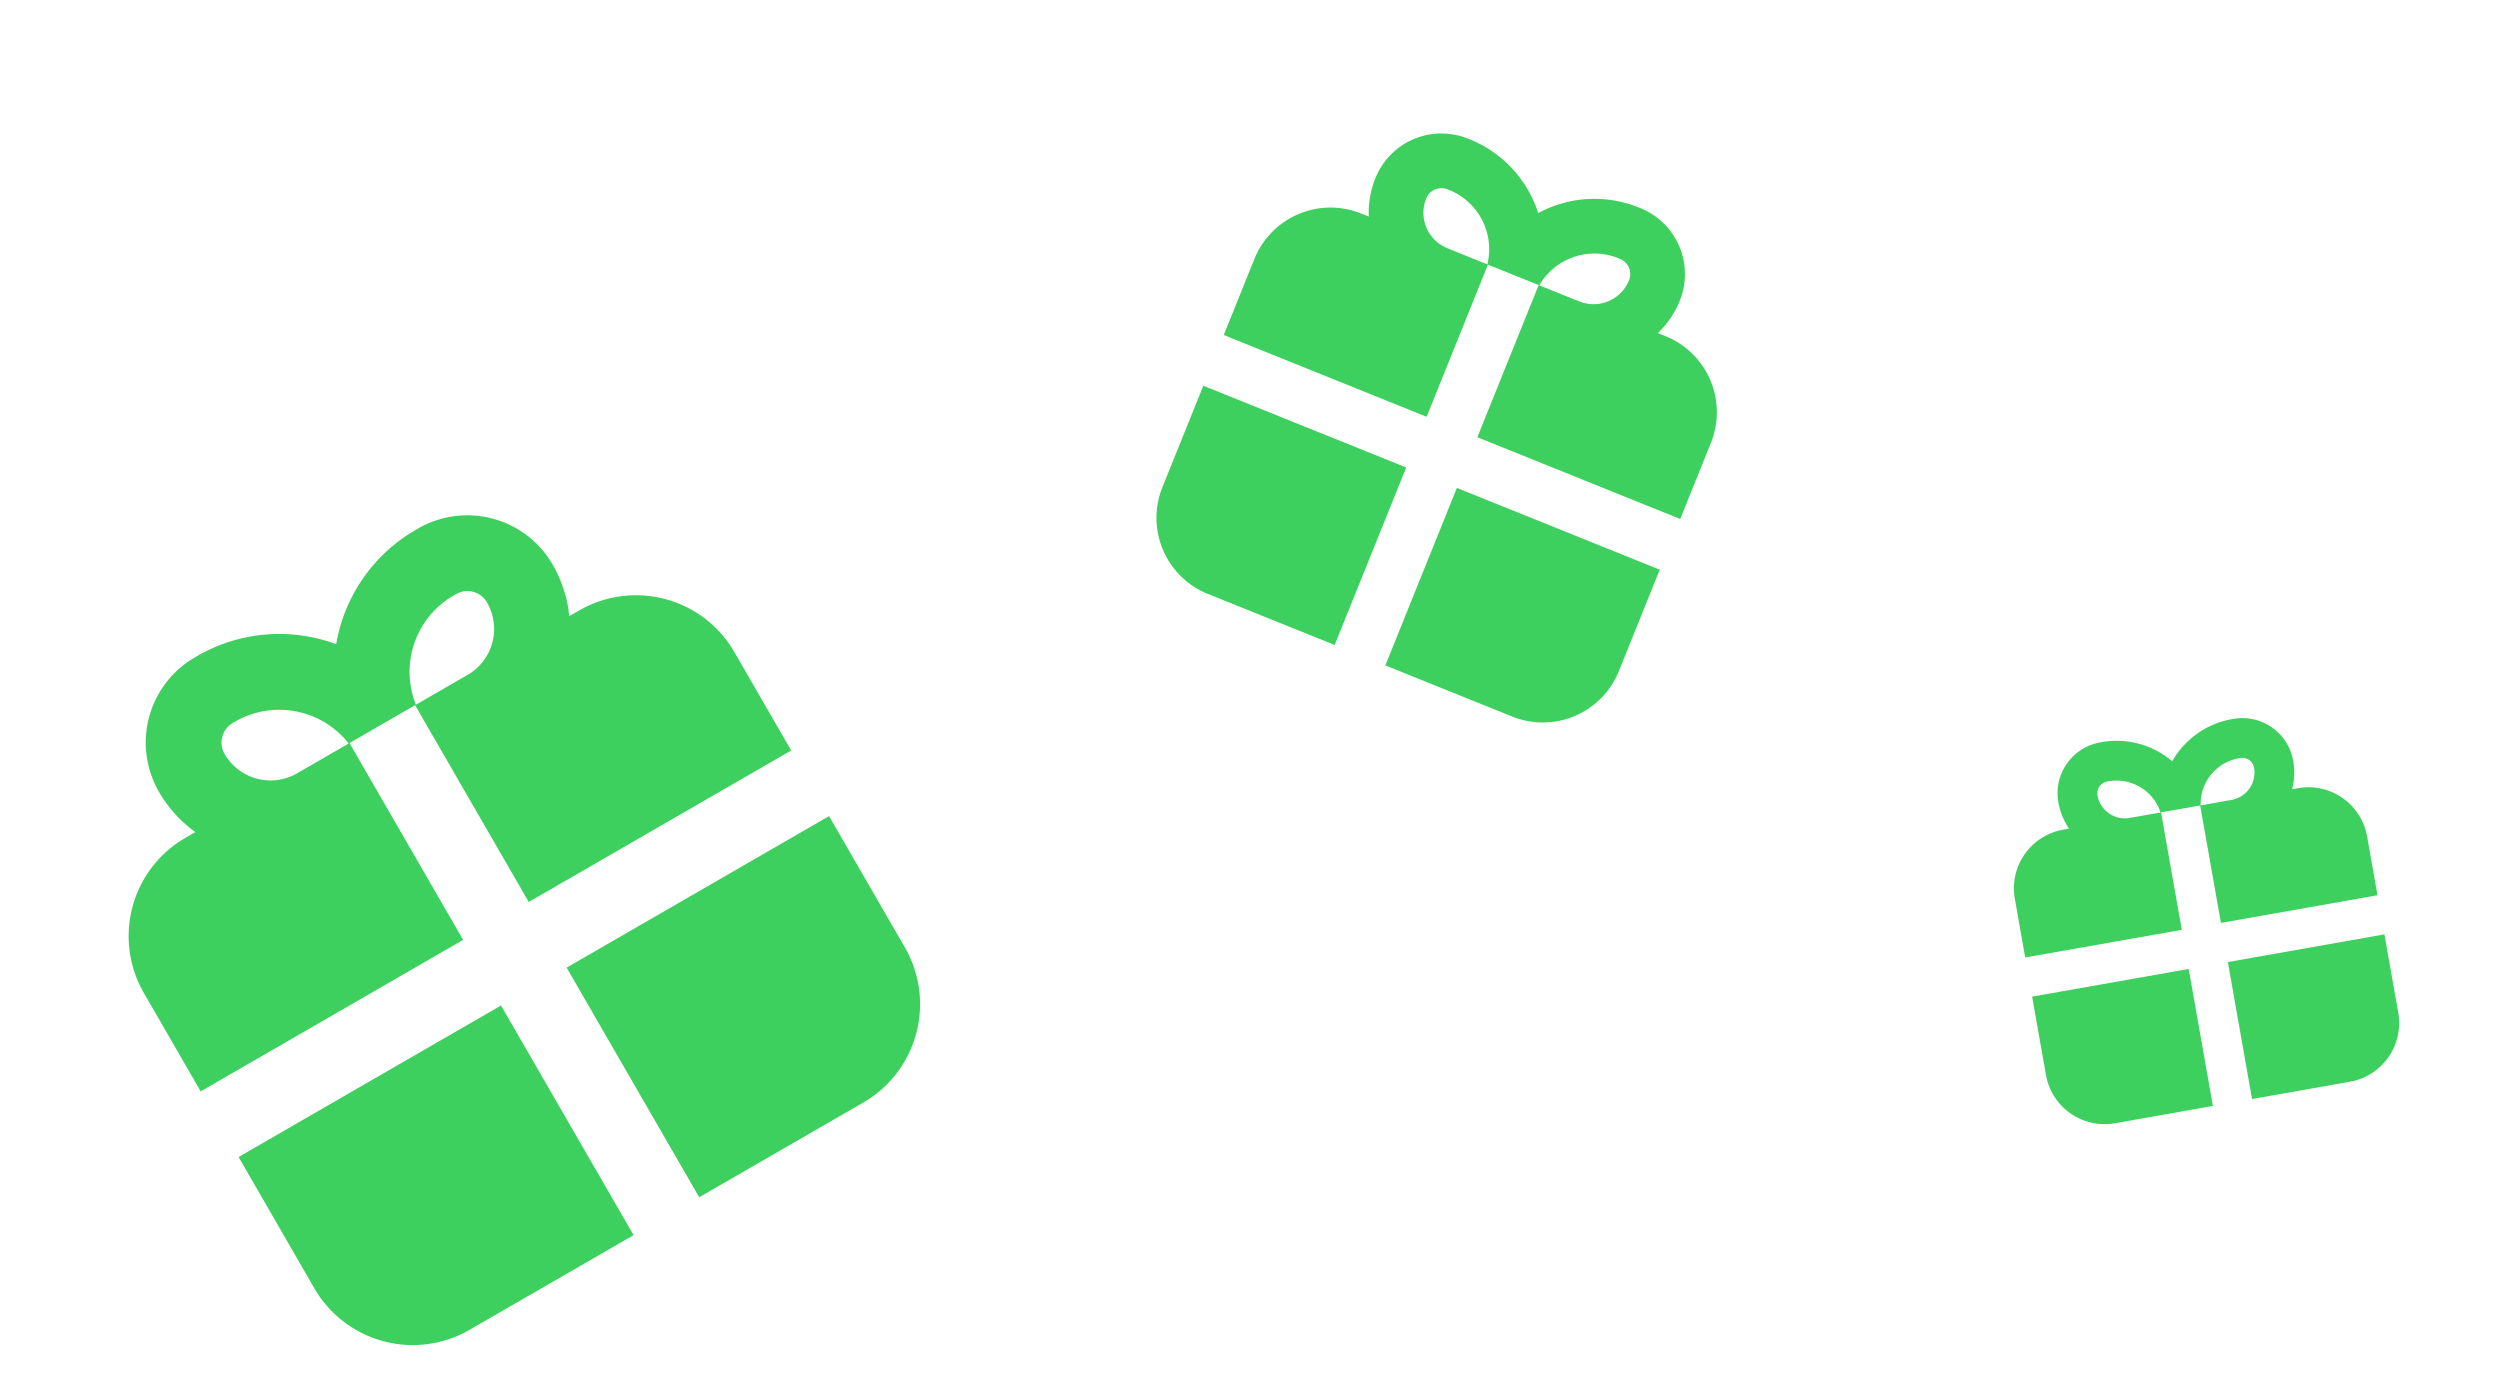
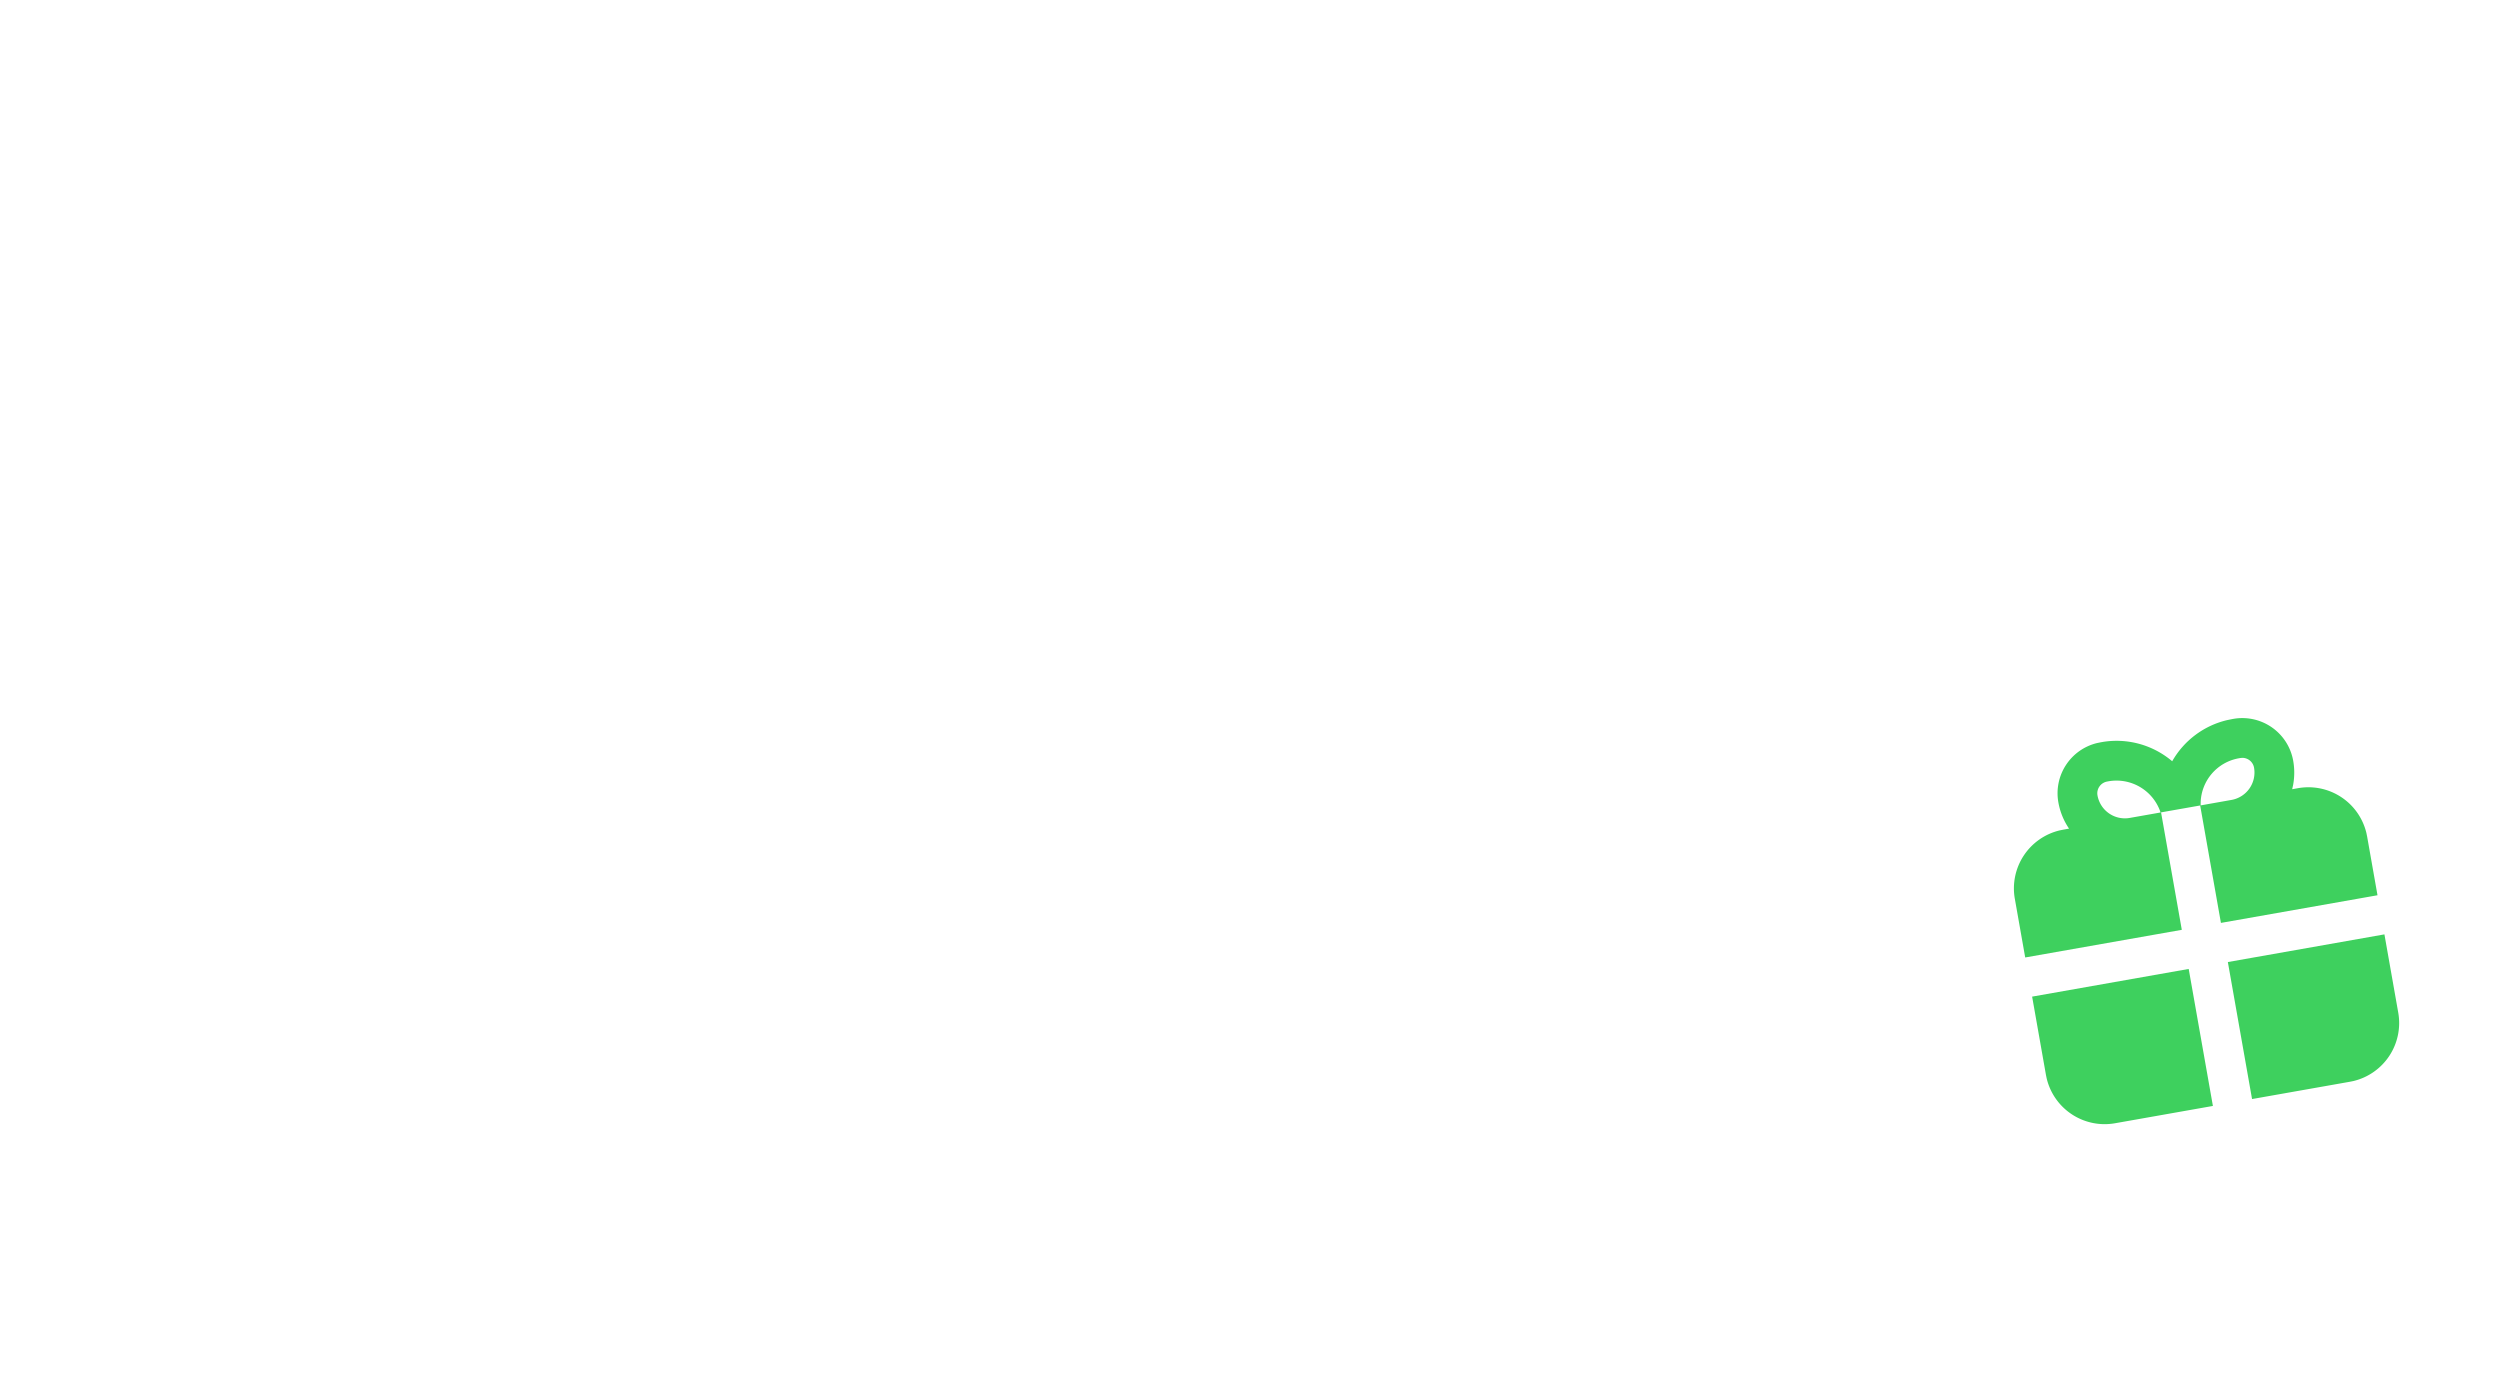
<svg xmlns="http://www.w3.org/2000/svg" width="100" height="56" fill="none">
-   <path fill-rule="evenodd" clip-rule="evenodd" d="M33.163 32.644l3.03 5.249a4.545 4.545 0 01-1.436 6.07l-.227.14-6.562 3.787-5.303-9.185 10.498-6.061zM20.041 40.22l5.303 9.185-6.561 3.788a4.545 4.545 0 01-6.07-1.436l-.14-.227-3.03-5.25 10.498-6.06zM7.888 26.24a6.55 6.55 0 015.559-.472 6.553 6.553 0 012.867-4.38l.323-.198.086-.05a3.94 3.94 0 015.382 1.442 5.17 5.17 0 01.62 1.712l.045.353.396-.228a4.546 4.546 0 016.07 1.437l.139.227 2.273 3.936L21.15 36.08l-4.546-7.873-2.624 1.515 4.546 7.873-10.498 6.061-2.273-3.936a4.546 4.546 0 011.437-6.07l.227-.14.394-.227a5.155 5.155 0 01-1.455-1.61 3.94 3.94 0 011.23-5.25l.212-.131.088-.051zm1.515 2.625l-.088.051a.91.91 0 00-.332 1.242 2.121 2.121 0 002.897.776l2.068-1.194a3.536 3.536 0 00-4.545-.875zm8.835-5.1l-.087.05a3.532 3.532 0 00-1.598 4.142l.082.232 2.069-1.194a2.121 2.121 0 00.776-2.898.909.909 0 00-1.108-.396l-.134.063z" fill="#3ED05E" />
  <g clip-path="url(#clip0_2067_999)">
-     <path fill-rule="evenodd" clip-rule="evenodd" d="M66.39 22.787l-1.635 4.058a3.28 3.28 0 01-4.089 1.883l-.18-.067-5.072-2.044 2.861-7.1 8.116 3.27zM56.248 18.7l-2.862 7.1-5.072-2.043a3.282 3.282 0 01-1.884-4.09l.067-.18 1.636-4.058 8.115 3.27zm2.539-13.127a4.728 4.728 0 012.742 2.95 4.73 4.73 0 013.765-.32l.256.096.067.027a2.844 2.844 0 011.575 3.7 3.73 3.73 0 01-.698 1.114l-.18.183.305.123a3.282 3.282 0 011.884 4.09l-.067.18-1.227 3.043-8.115-3.27 2.453-6.087-2.029-.817-2.453 6.086-8.115-3.27 1.227-3.044a3.281 3.281 0 014.089-1.883l.18.066.305.123a3.722 3.722 0 01.268-1.543 2.844 2.844 0 013.532-1.636l.168.062.068.027zm-.818 2.029l-.068-.027a.656.656 0 00-.853.363 1.531 1.531 0 00.847 1.992l1.599.645A2.553 2.553 0 0057.968 7.6zm6.83 2.753l-.068-.028a2.55 2.55 0 00-3.065.935l-.096.15 1.6.644a1.531 1.531 0 001.993-.847.656.656 0 00-.269-.807l-.095-.047z" fill="#3ED05E" />
-   </g>
+     </g>
  <g clip-path="url(#clip1_2067_999)">
    <path fill-rule="evenodd" clip-rule="evenodd" d="M95.377 37.375l.553 3.132a2.385 2.385 0 01-1.796 2.735l-.138.028-3.914.692-.968-5.48 6.263-1.107zm-7.829 1.383l.968 5.48-3.914.692a2.385 2.385 0 01-2.736-1.797l-.028-.137-.553-3.131 6.263-1.107zm-3.486-9.072a3.437 3.437 0 012.826.764 3.438 3.438 0 012.199-1.646l.194-.04.052-.009a2.067 2.067 0 012.395 1.676 2.71 2.71 0 01-.001.955l-.04.183.235-.042a2.385 2.385 0 012.735 1.797l.028.137.415 2.349-6.263 1.106-.83-4.697-1.565.276.83 4.698-6.264 1.106-.415-2.349a2.385 2.385 0 011.797-2.735l.137-.028.235-.042a2.707 2.707 0 01-.428-1.054 2.067 2.067 0 011.548-2.369l.127-.026.053-.01zm.276 1.566l-.052.01a.478.478 0 00-.387.552 1.113 1.113 0 001.29.903l1.234-.218a1.856 1.856 0 00-2.085-1.247zm5.272-.931l-.053.01c-.877.154-1.5.9-1.53 1.755l-.002.13 1.235-.219a1.113 1.113 0 00.902-1.29.477.477 0 00-.475-.393l-.077.007z" fill="#3ED05E" />
  </g>
  <defs>
    <clipPath id="clip0_2067_999">
-       <path fill="#fff" transform="rotate(21.95 25.406 131.005)" d="M0 0h26.249v26.249H0z" />
-     </clipPath>
+       </clipPath>
    <clipPath id="clip1_2067_999">
      <path fill="#fff" transform="rotate(-10.019 205.743 -424.563)" d="M0 0h19.08v19.08H0z" />
    </clipPath>
  </defs>
</svg>